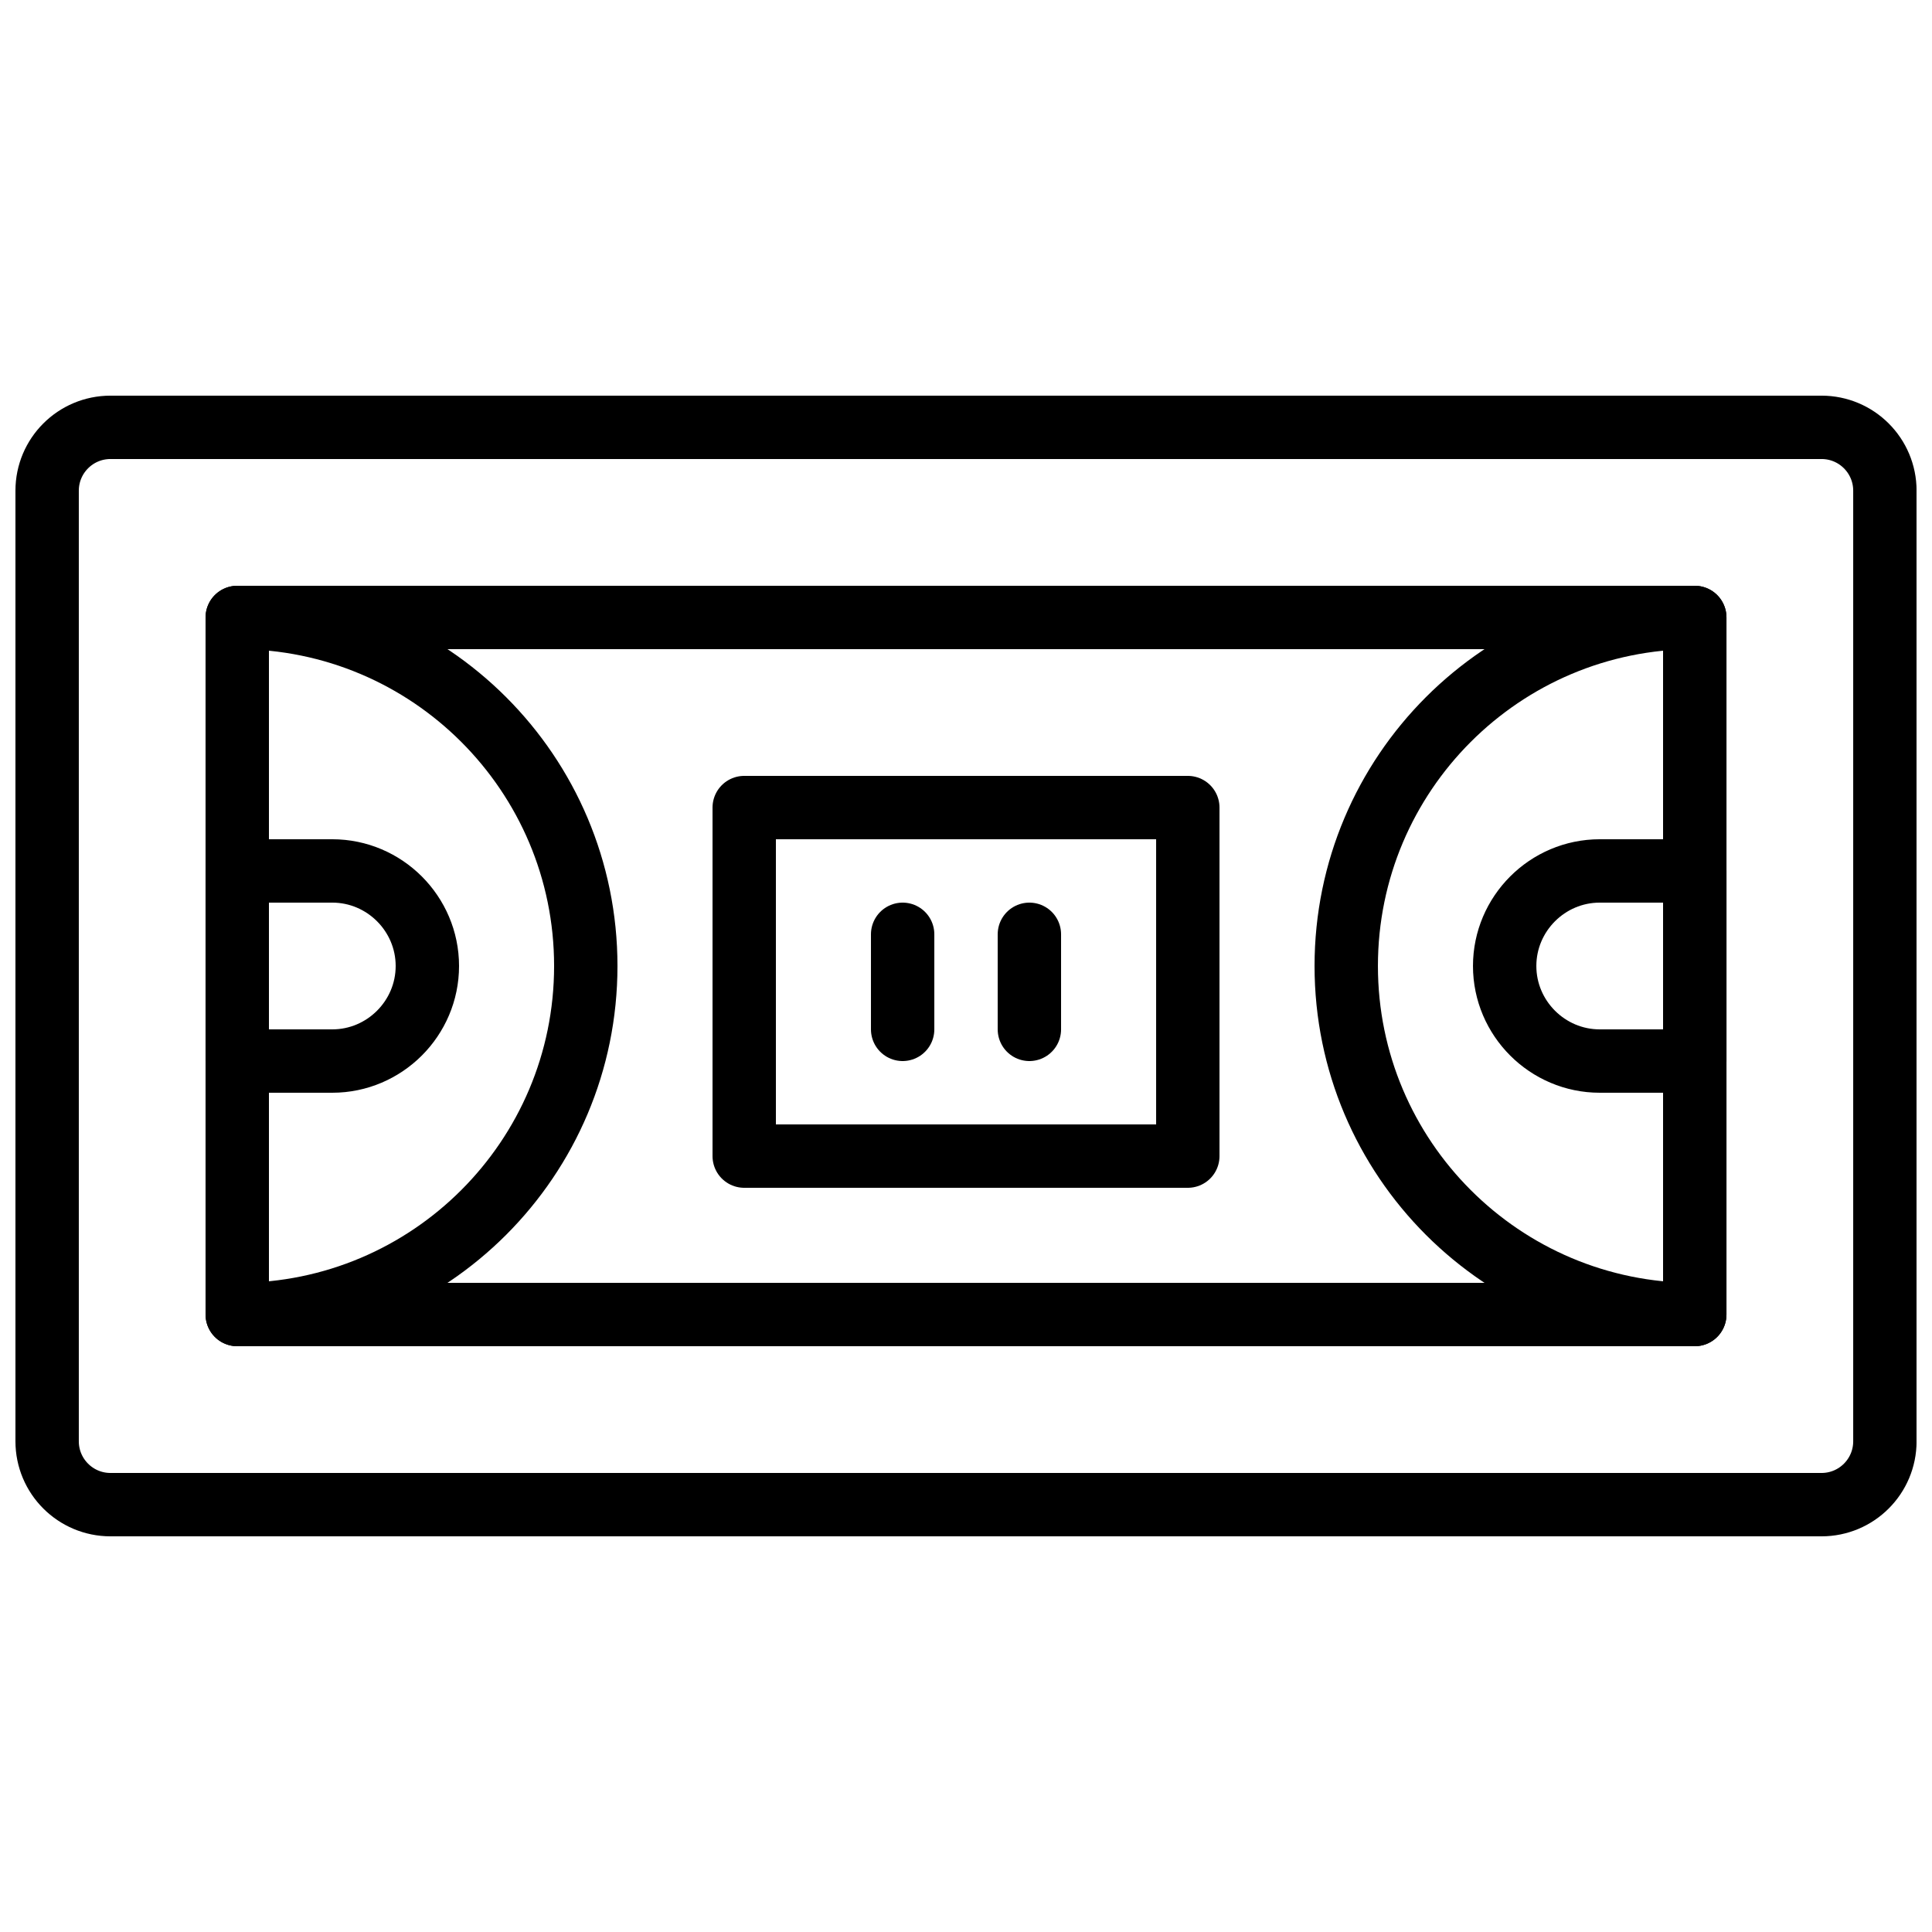
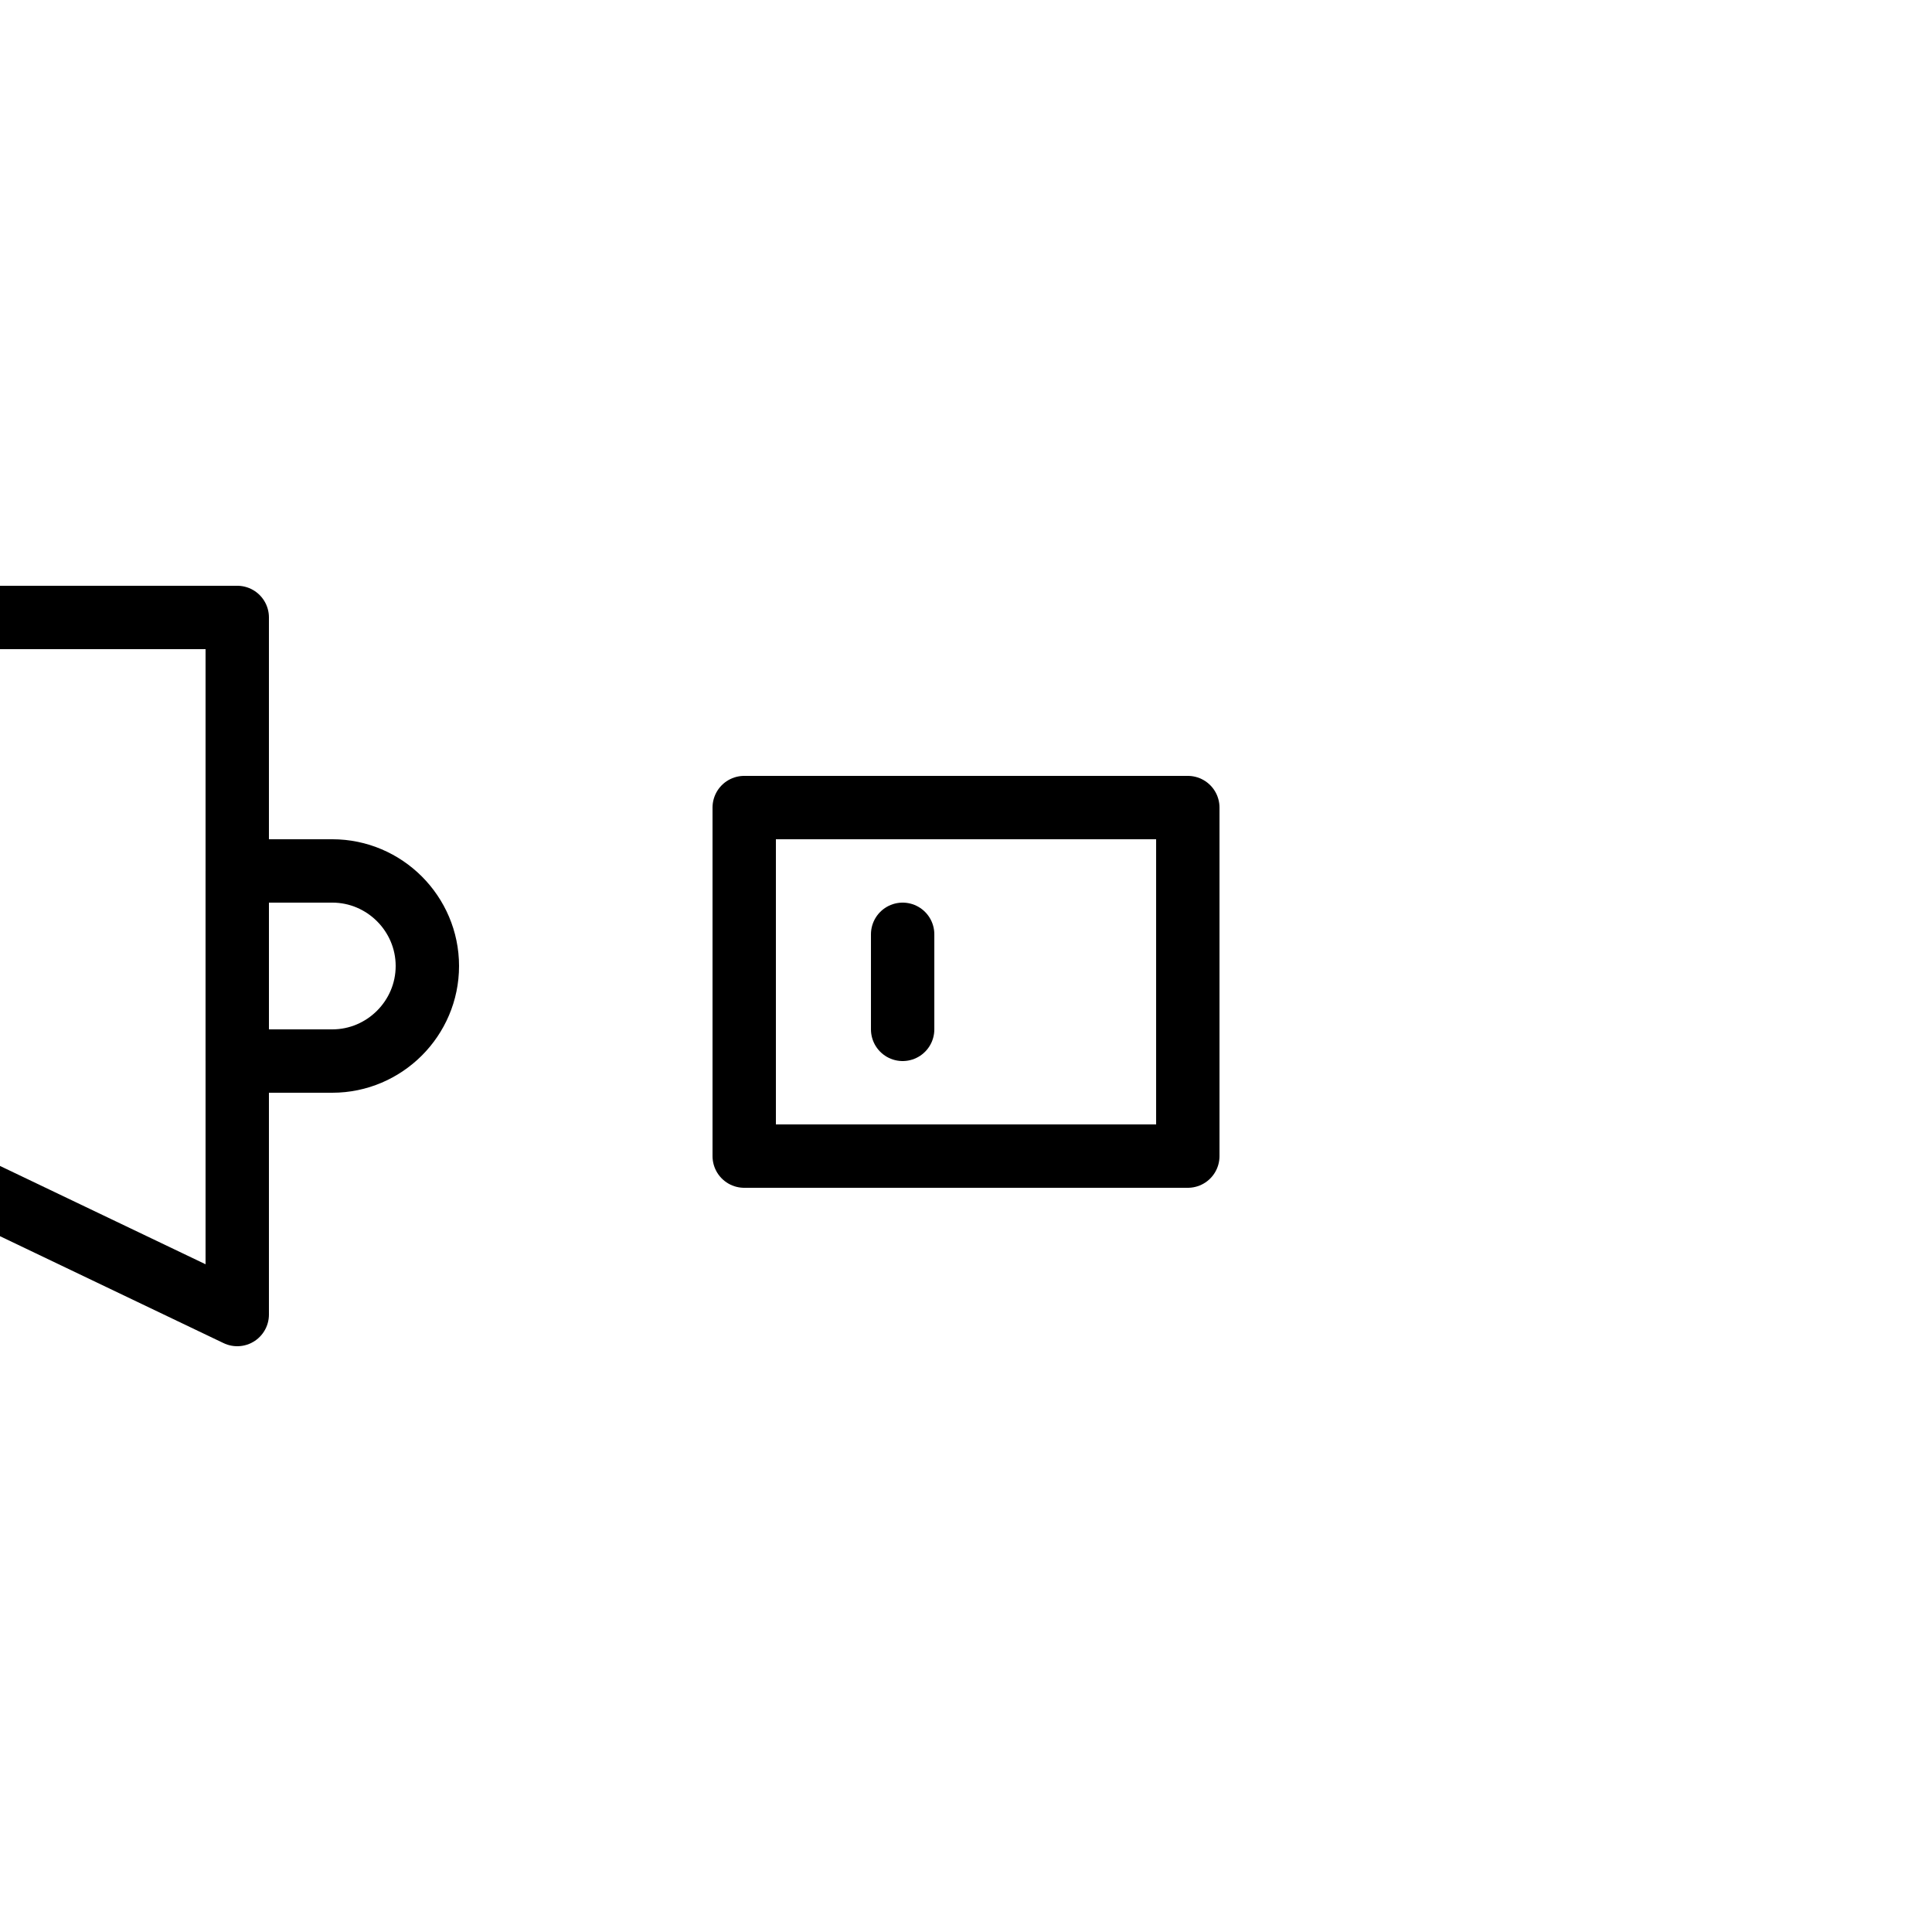
<svg xmlns="http://www.w3.org/2000/svg" width="800px" height="800px" version="1.1" viewBox="144 144 512 512">
  <defs>
    <clipPath id="a">
      <path d="m148.09 248h503.81v304h-503.81z" />
    </clipPath>
  </defs>
  <g clip-path="url(#a)">
-     <path transform="matrix(8.397 0 0 8.397 156.49 257.25)" d="m58 2v30c0 1.105-0.895 2-2 2h-54c-1.105 0-2-0.895-2-2v-30c0-1.105 0.895-2 2-2h54c1.105 0 2 0.895 2 2zm0 0" fill="none" stroke="#000000" stroke-linecap="round" stroke-linejoin="round" stroke-width="2" />
-   </g>
-   <path transform="matrix(8.397 0 0 8.397 156.49 257.25)" d="m6 28h46v-22h-46zm0 0" fill="none" stroke="#000000" stroke-linecap="round" stroke-linejoin="round" stroke-width="2" />
+     </g>
+   <path transform="matrix(8.397 0 0 8.397 156.49 257.25)" d="m6 28v-22h-46zm0 0" fill="none" stroke="#000000" stroke-linecap="round" stroke-linejoin="round" stroke-width="2" />
  <path transform="matrix(8.397 0 0 8.397 156.49 257.25)" d="m22 23h14v-11h-14zm0 0" fill="none" stroke="#000000" stroke-linecap="round" stroke-linejoin="round" stroke-width="2" />
  <path transform="matrix(8.397 0 0 8.397 156.49 257.25)" d="m27 16v3" fill="none" stroke="#000000" stroke-linecap="round" stroke-linejoin="round" stroke-width="2" />
-   <path transform="matrix(8.397 0 0 8.397 156.49 257.25)" d="m31 16v3" fill="none" stroke="#000000" stroke-linecap="round" stroke-linejoin="round" stroke-width="2" />
-   <path transform="matrix(8.397 0 0 8.397 156.49 257.25)" d="m6 6v22c6.075 0 11-4.925 11-11 0-6.075-4.925-11-11-11zm0 0" fill="none" stroke="#000000" stroke-linecap="round" stroke-linejoin="round" stroke-width="2" />
  <path transform="matrix(8.397 0 0 8.397 156.49 257.25)" d="m9 14h-3v6h3c1.65 0 3-1.35 3-3 0-1.65-1.35-3-3-3zm0 0" fill="none" stroke="#000000" stroke-linecap="round" stroke-linejoin="round" stroke-width="2" />
-   <path transform="matrix(8.397 0 0 8.397 156.49 257.25)" d="m52 6v22c-6.075 0-11-4.925-11-11 0-6.075 4.925-11 11-11zm0 0" fill="none" stroke="#000000" stroke-linecap="round" stroke-linejoin="round" stroke-width="2" />
-   <path transform="matrix(8.397 0 0 8.397 156.49 257.25)" d="m49 14h3v6h-3c-1.65 0-3-1.35-3-3 0-1.65 1.35-3 3-3zm0 0" fill="none" stroke="#000000" stroke-linecap="round" stroke-linejoin="round" stroke-width="2" />
</svg>